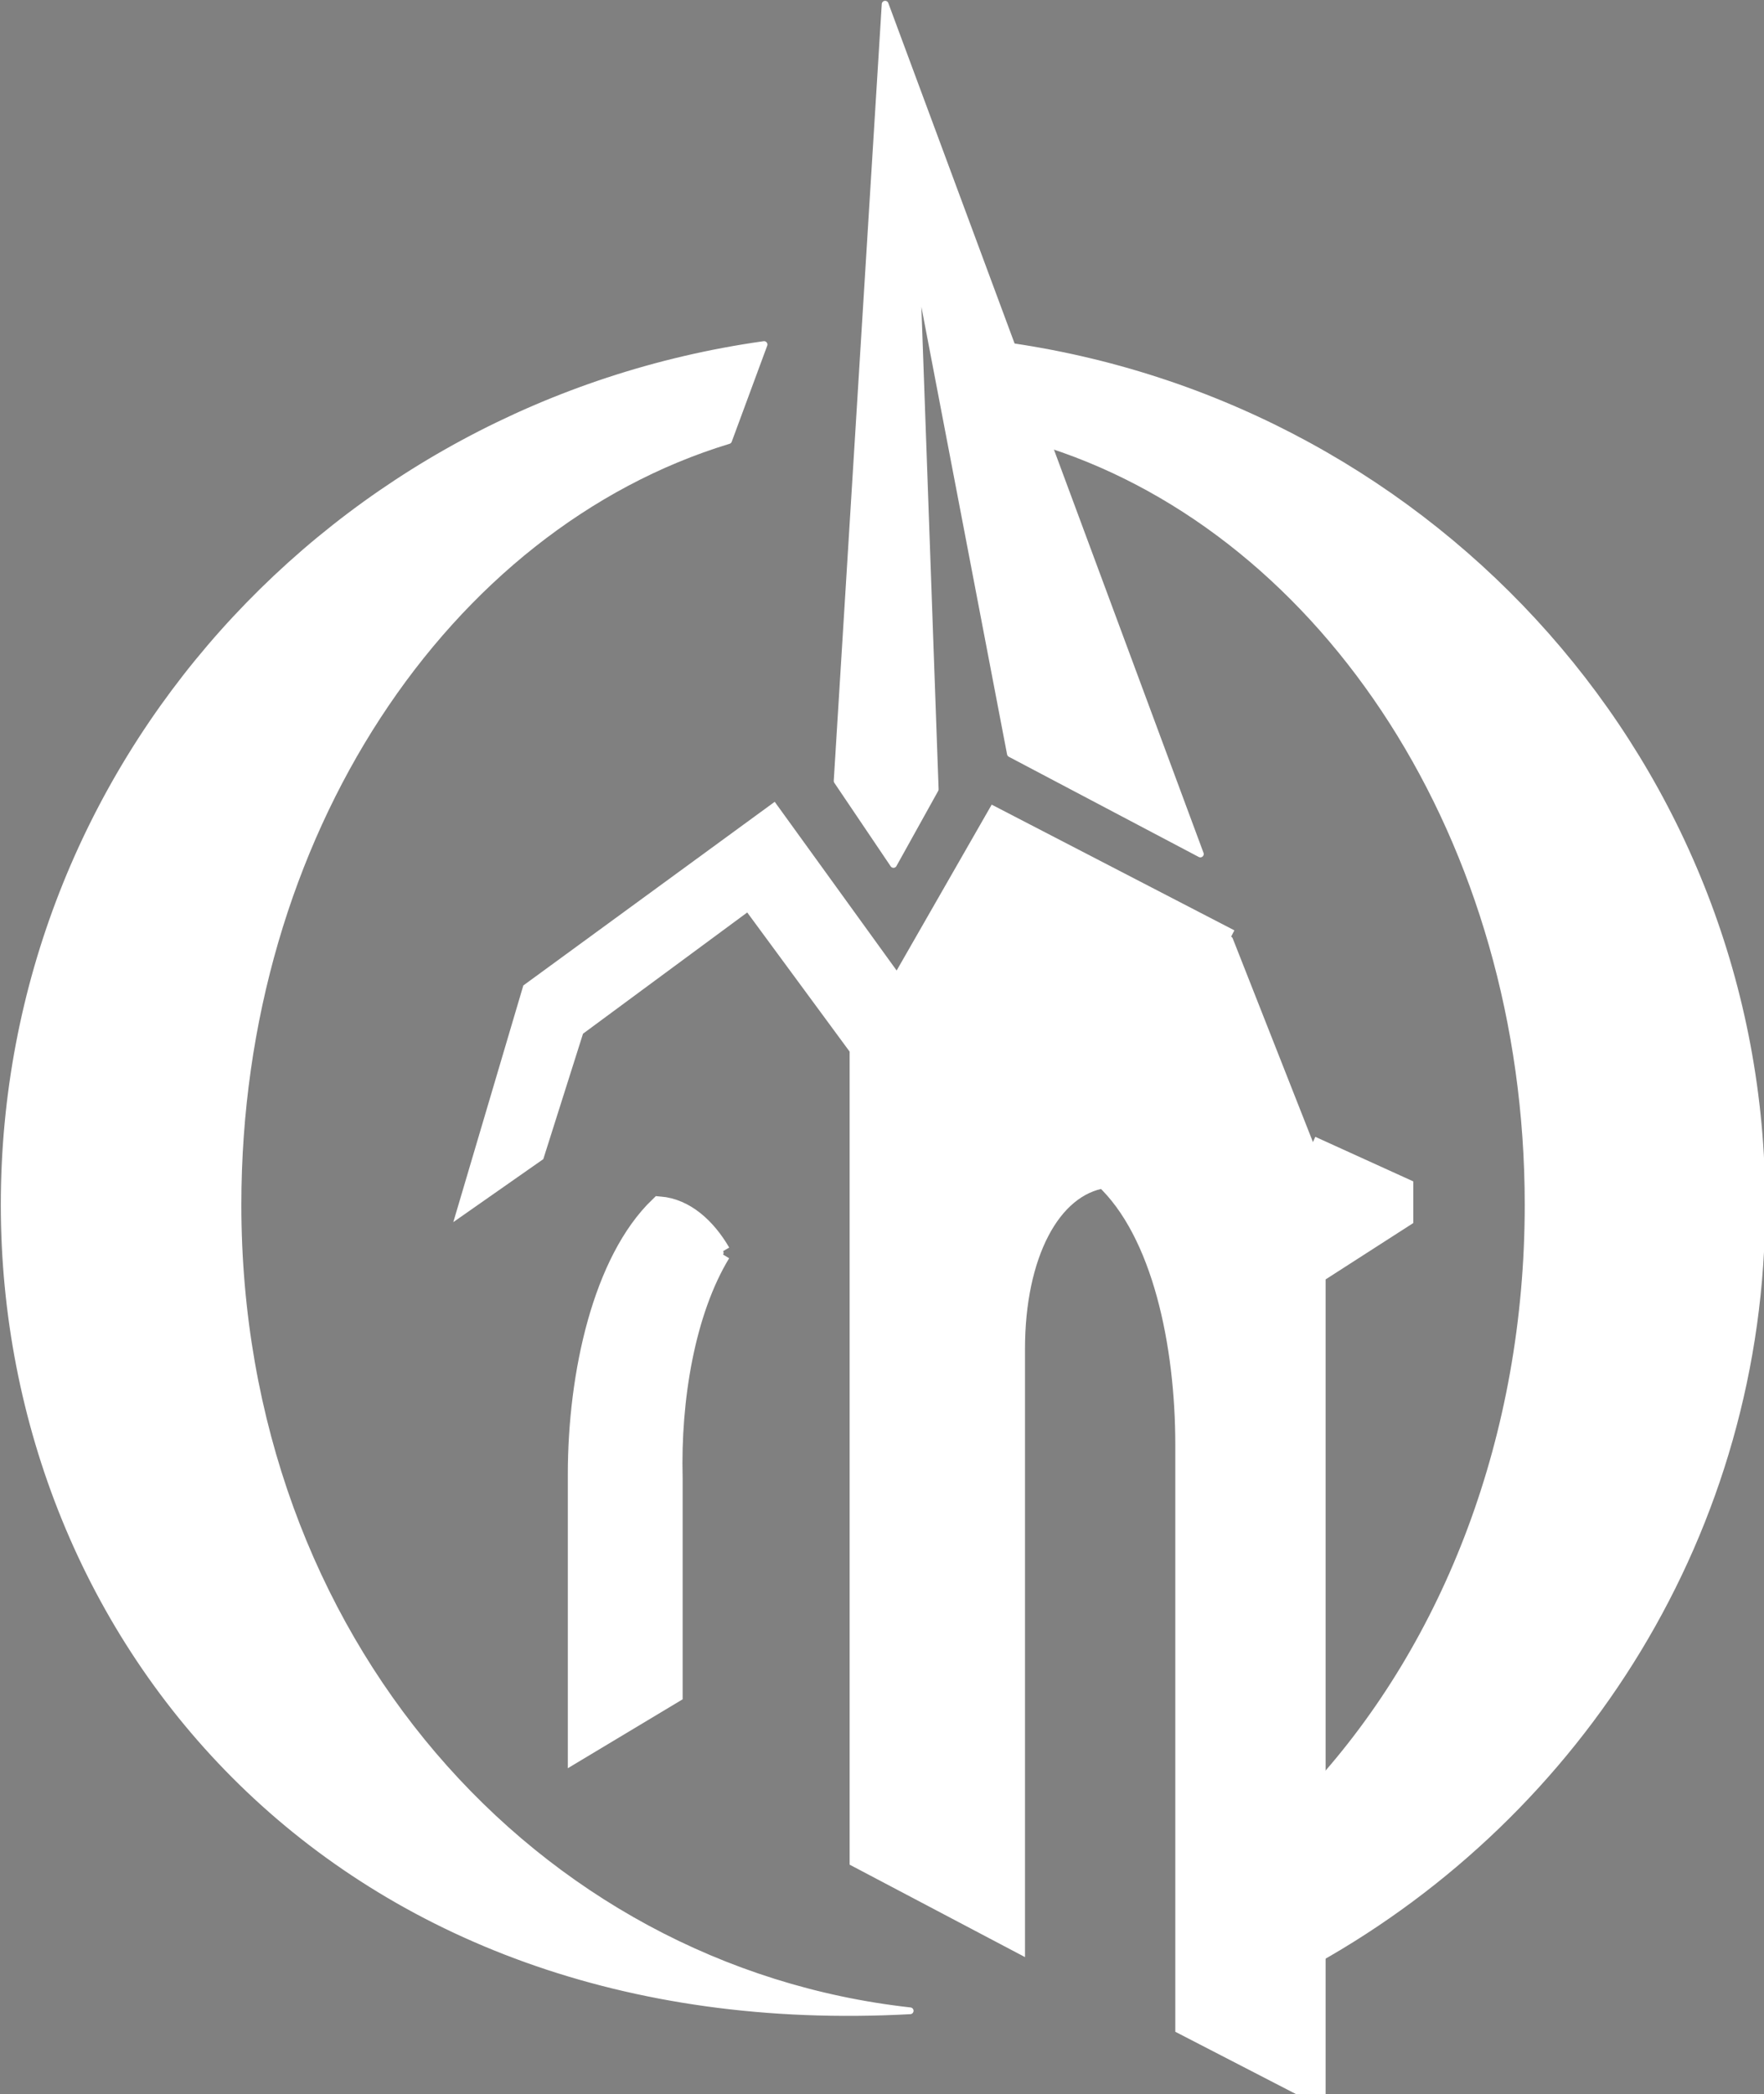
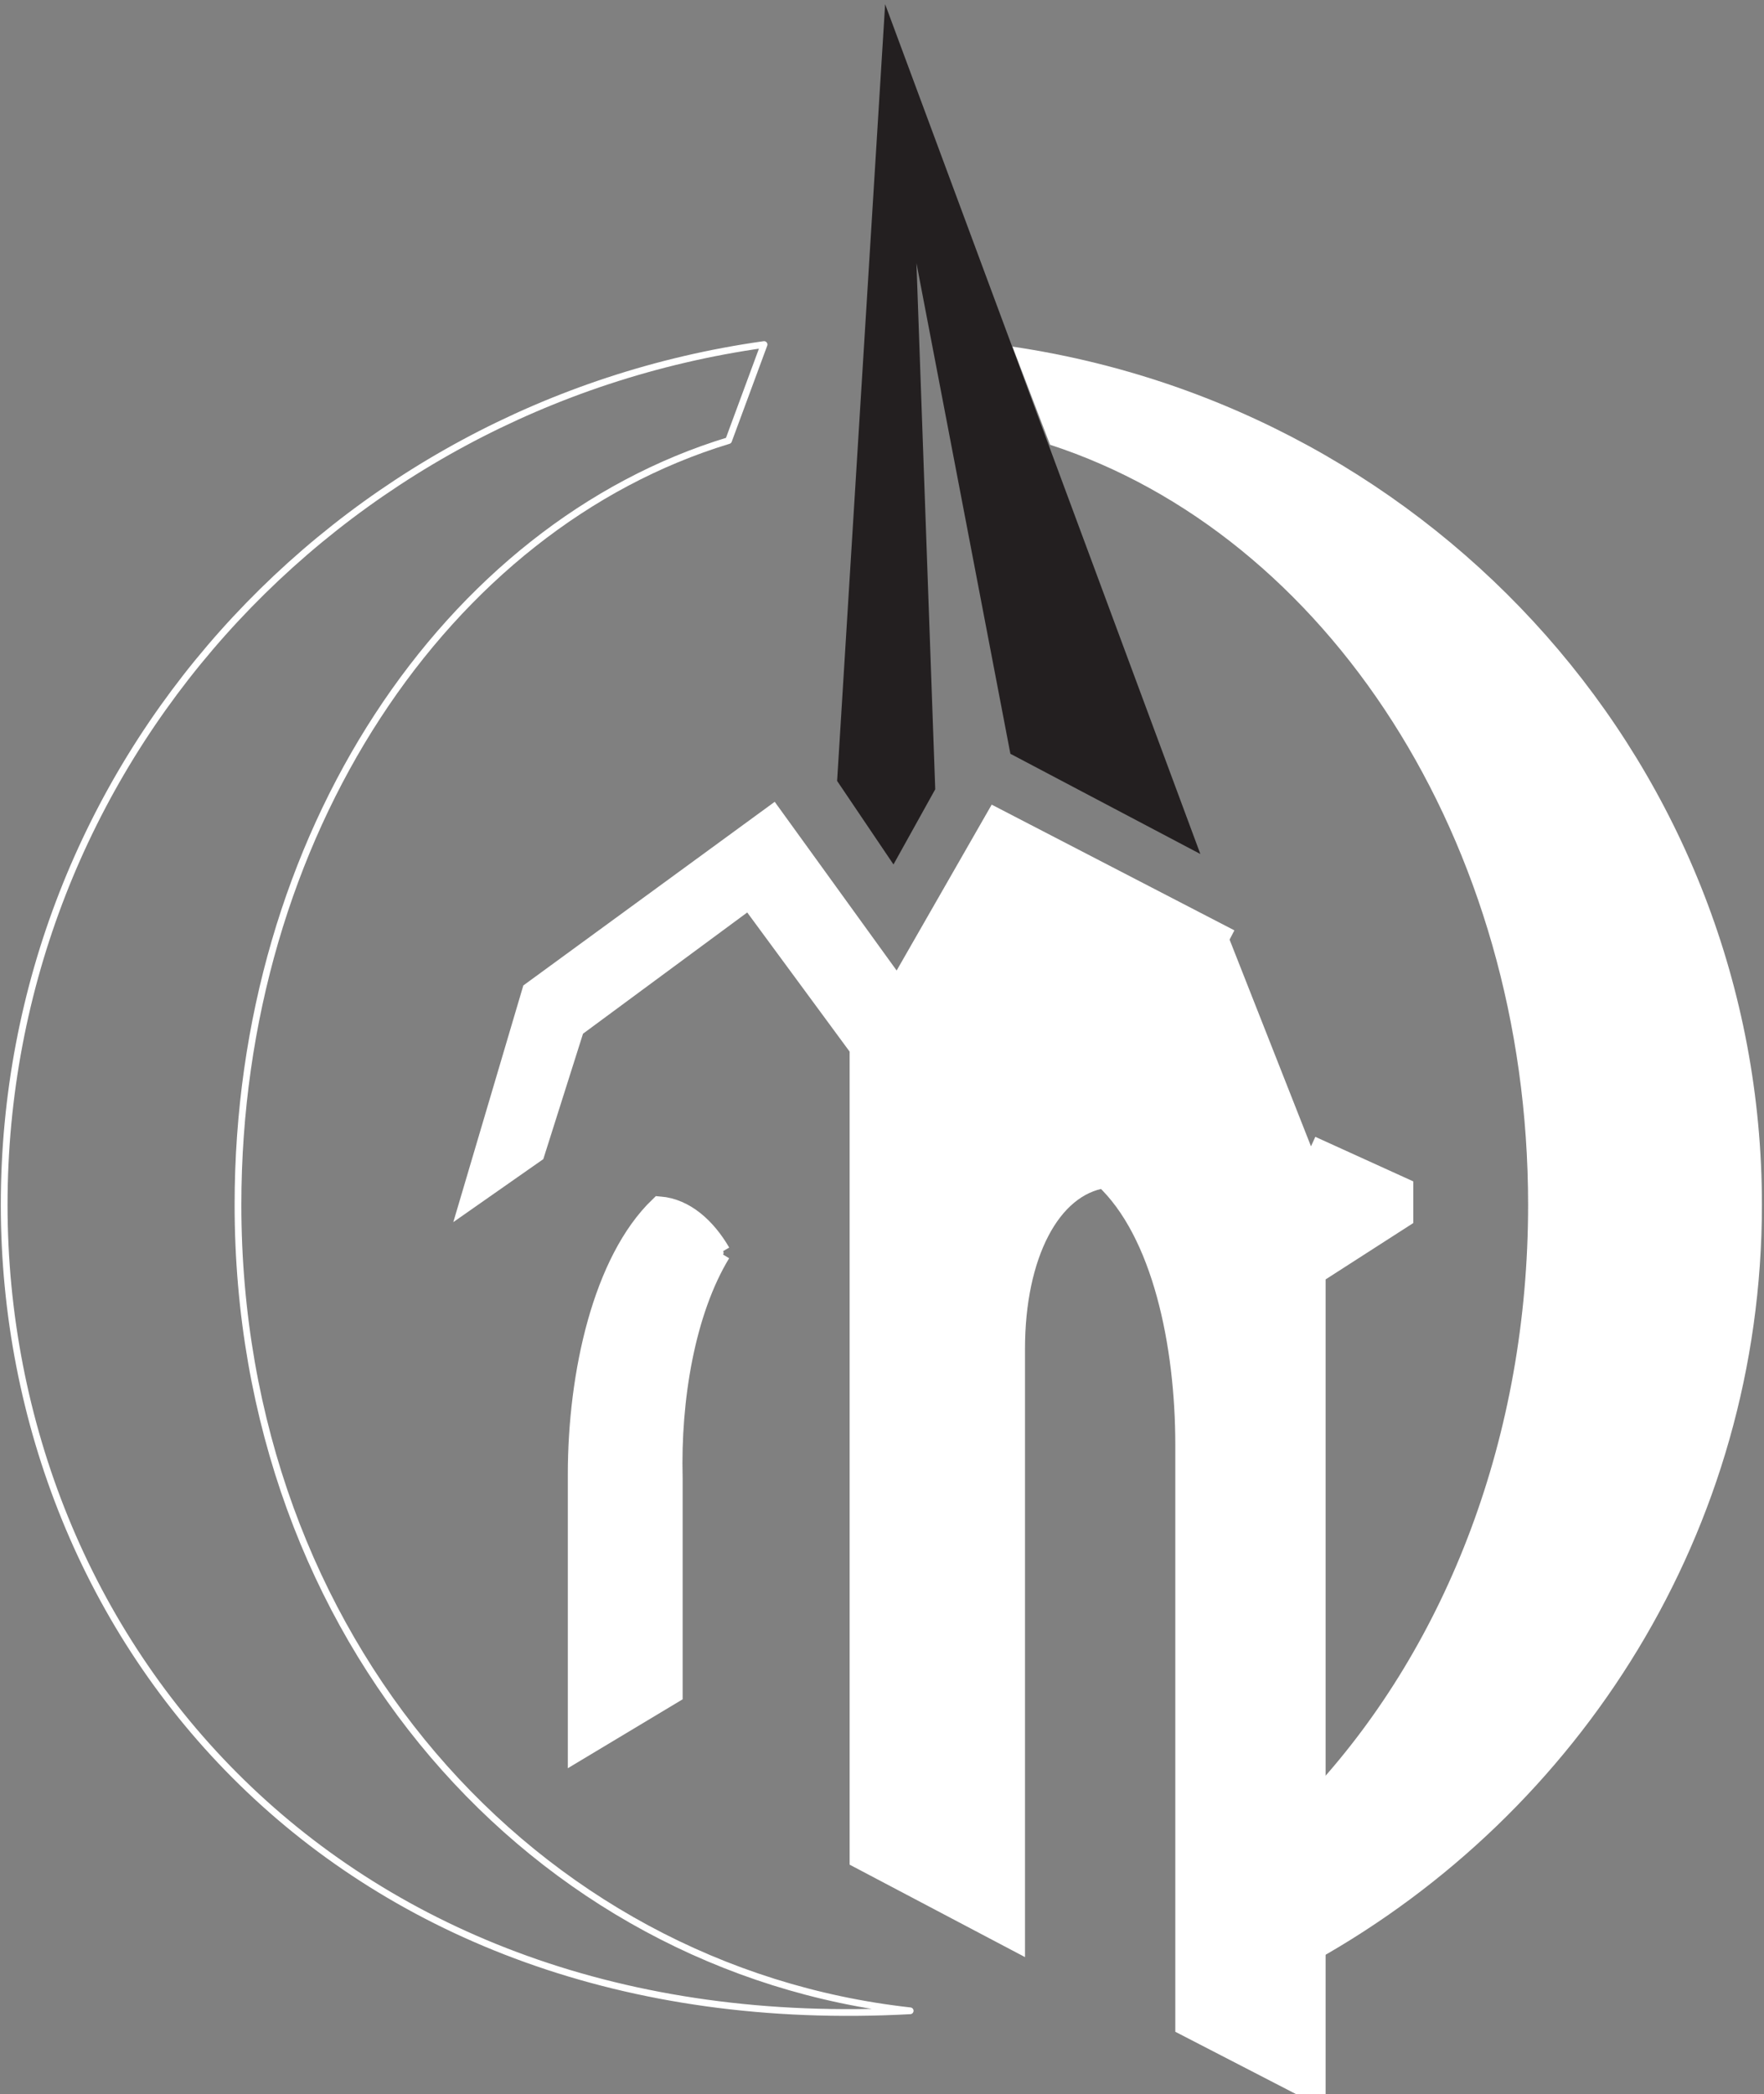
<svg xmlns="http://www.w3.org/2000/svg" version="1.1" id="Layer_1" x="0px" y="0px" viewBox="0 0 84.5 100.3" style="enable-background:new 0 0 84.5 100.3;" xml:space="preserve">
  <rect x="0" y="0" width="84.5" height="100.3" fill="#808080" stroke="none" />
  <style type="text/css">
	.st0{fill:#FFFFFF;}
	.st1{fill:none;stroke:#FFFFFF;stroke-width:0.323;stroke-linejoin:round;}
	.st2{fill:#231F20;}
	.st3{fill:#FFFFFF;stroke:#FFFFFF;stroke-width:0.323;stroke-linejoin:round;}
	.st4{fill:#FFFFFF;stroke:#FFFFFF;stroke-miterlimit:10;}
</style>
  <path class="st0" d="M84.4,57.7c0-20.9-15.6-38.1-35.9-41.1l1.8,4.7c13.2,4.3,22.9,18.9,22.9,36.4c0,11.1-3.9,21-10.2,27.9v8.3  C75.7,86.8,84.4,73.3,84.4,57.7" />
-   <path class="st1" d="M84.4,57.7c0-20.9-15.6-38.1-35.9-41.1l1.8,4.7c13.2,4.3,22.9,18.9,22.9,36.4c0,11.1-3.9,21-10.2,27.9v8.3  C75.7,86.8,84.4,73.3,84.4,57.7z" />
-   <path class="st0" d="M0.2,57.7c0,20.8,15.9,40.1,43.4,38.6c-18-2-32.2-17.8-32.2-38.6c0-17.7,10-32.5,23.5-36.6l1.7-4.6  C16,19.4,0.2,36.7,0.2,57.7" />
  <path class="st1" d="M0.2,57.7c0,20.8,15.9,40.1,43.4,38.6c-18-2-32.2-17.8-32.2-38.6c0-17.7,10-32.5,23.5-36.6l1.7-4.6  C16,19.4,0.2,36.7,0.2,57.7z" />
  <polyline class="st2" points="40.1,37.4 42.8,41.4 44.8,37.8 43.9,12.6 48.4,36.1 57.5,40.9 42.4,0.2 " />
-   <polygon class="st3" points="40.1,37.4 42.8,41.4 44.8,37.8 43.9,12.6 48.4,36.1 57.5,40.9 42.4,0.2 " />
  <path class="st4" d="M34.5,60c-0.7-1.2-1.7-2.1-2.9-2.2c-2.7,2.6-3.9,8-3.9,12.8c0,1.9,0,13.2,0,13.2l4.5-2.7c0,0,0-8.7,0-10.3  C32.1,67,32.8,62.8,34.5,60" />
  <path class="st1" d="M34.5,60c-0.7-1.2-1.7-2.1-2.9-2.2c-2.7,2.6-3.9,8-3.9,12.8c0,1.9,0,13.2,0,13.2l4.5-2.7c0,0,0-8.7,0-10.3  C32.1,67,32.8,62.8,34.5,60z" />
  <path class="st4" d="M62.8,54.9l4.4,2v1.4L63,61v39.2L56.8,97c0-22,0-26.2,0-27.8c0-4.8-1.1-10.2-3.9-12.8c-2.6,0.4-4.3,3.7-4.3,8.2  c0,2.2,0,6.9,0,28.3L41.2,89V50.2L35.9,43l-8.4,6.2l-1.9,6l-3,2.1l2.9-9.8L37,39.1l6,8.3l4.7-8.2L58.9,45" />
-   <path class="st1" d="M62.8,54.9l4.4,2v1.4L63,61v39.2L56.8,97c0-22,0-26.2,0-27.8c0-4.8-1.1-10.2-3.9-12.8c-2.6,0.4-4.3,3.7-4.3,8.2  c0,2.2,0,6.9,0,28.3L41.2,89V50.2L35.9,43l-8.4,6.2l-1.9,6l-3,2.1l2.9-9.8L37,39.1l6,8.3l4.7-8.2L58.9,45L62.8,54.9z" />
</svg>